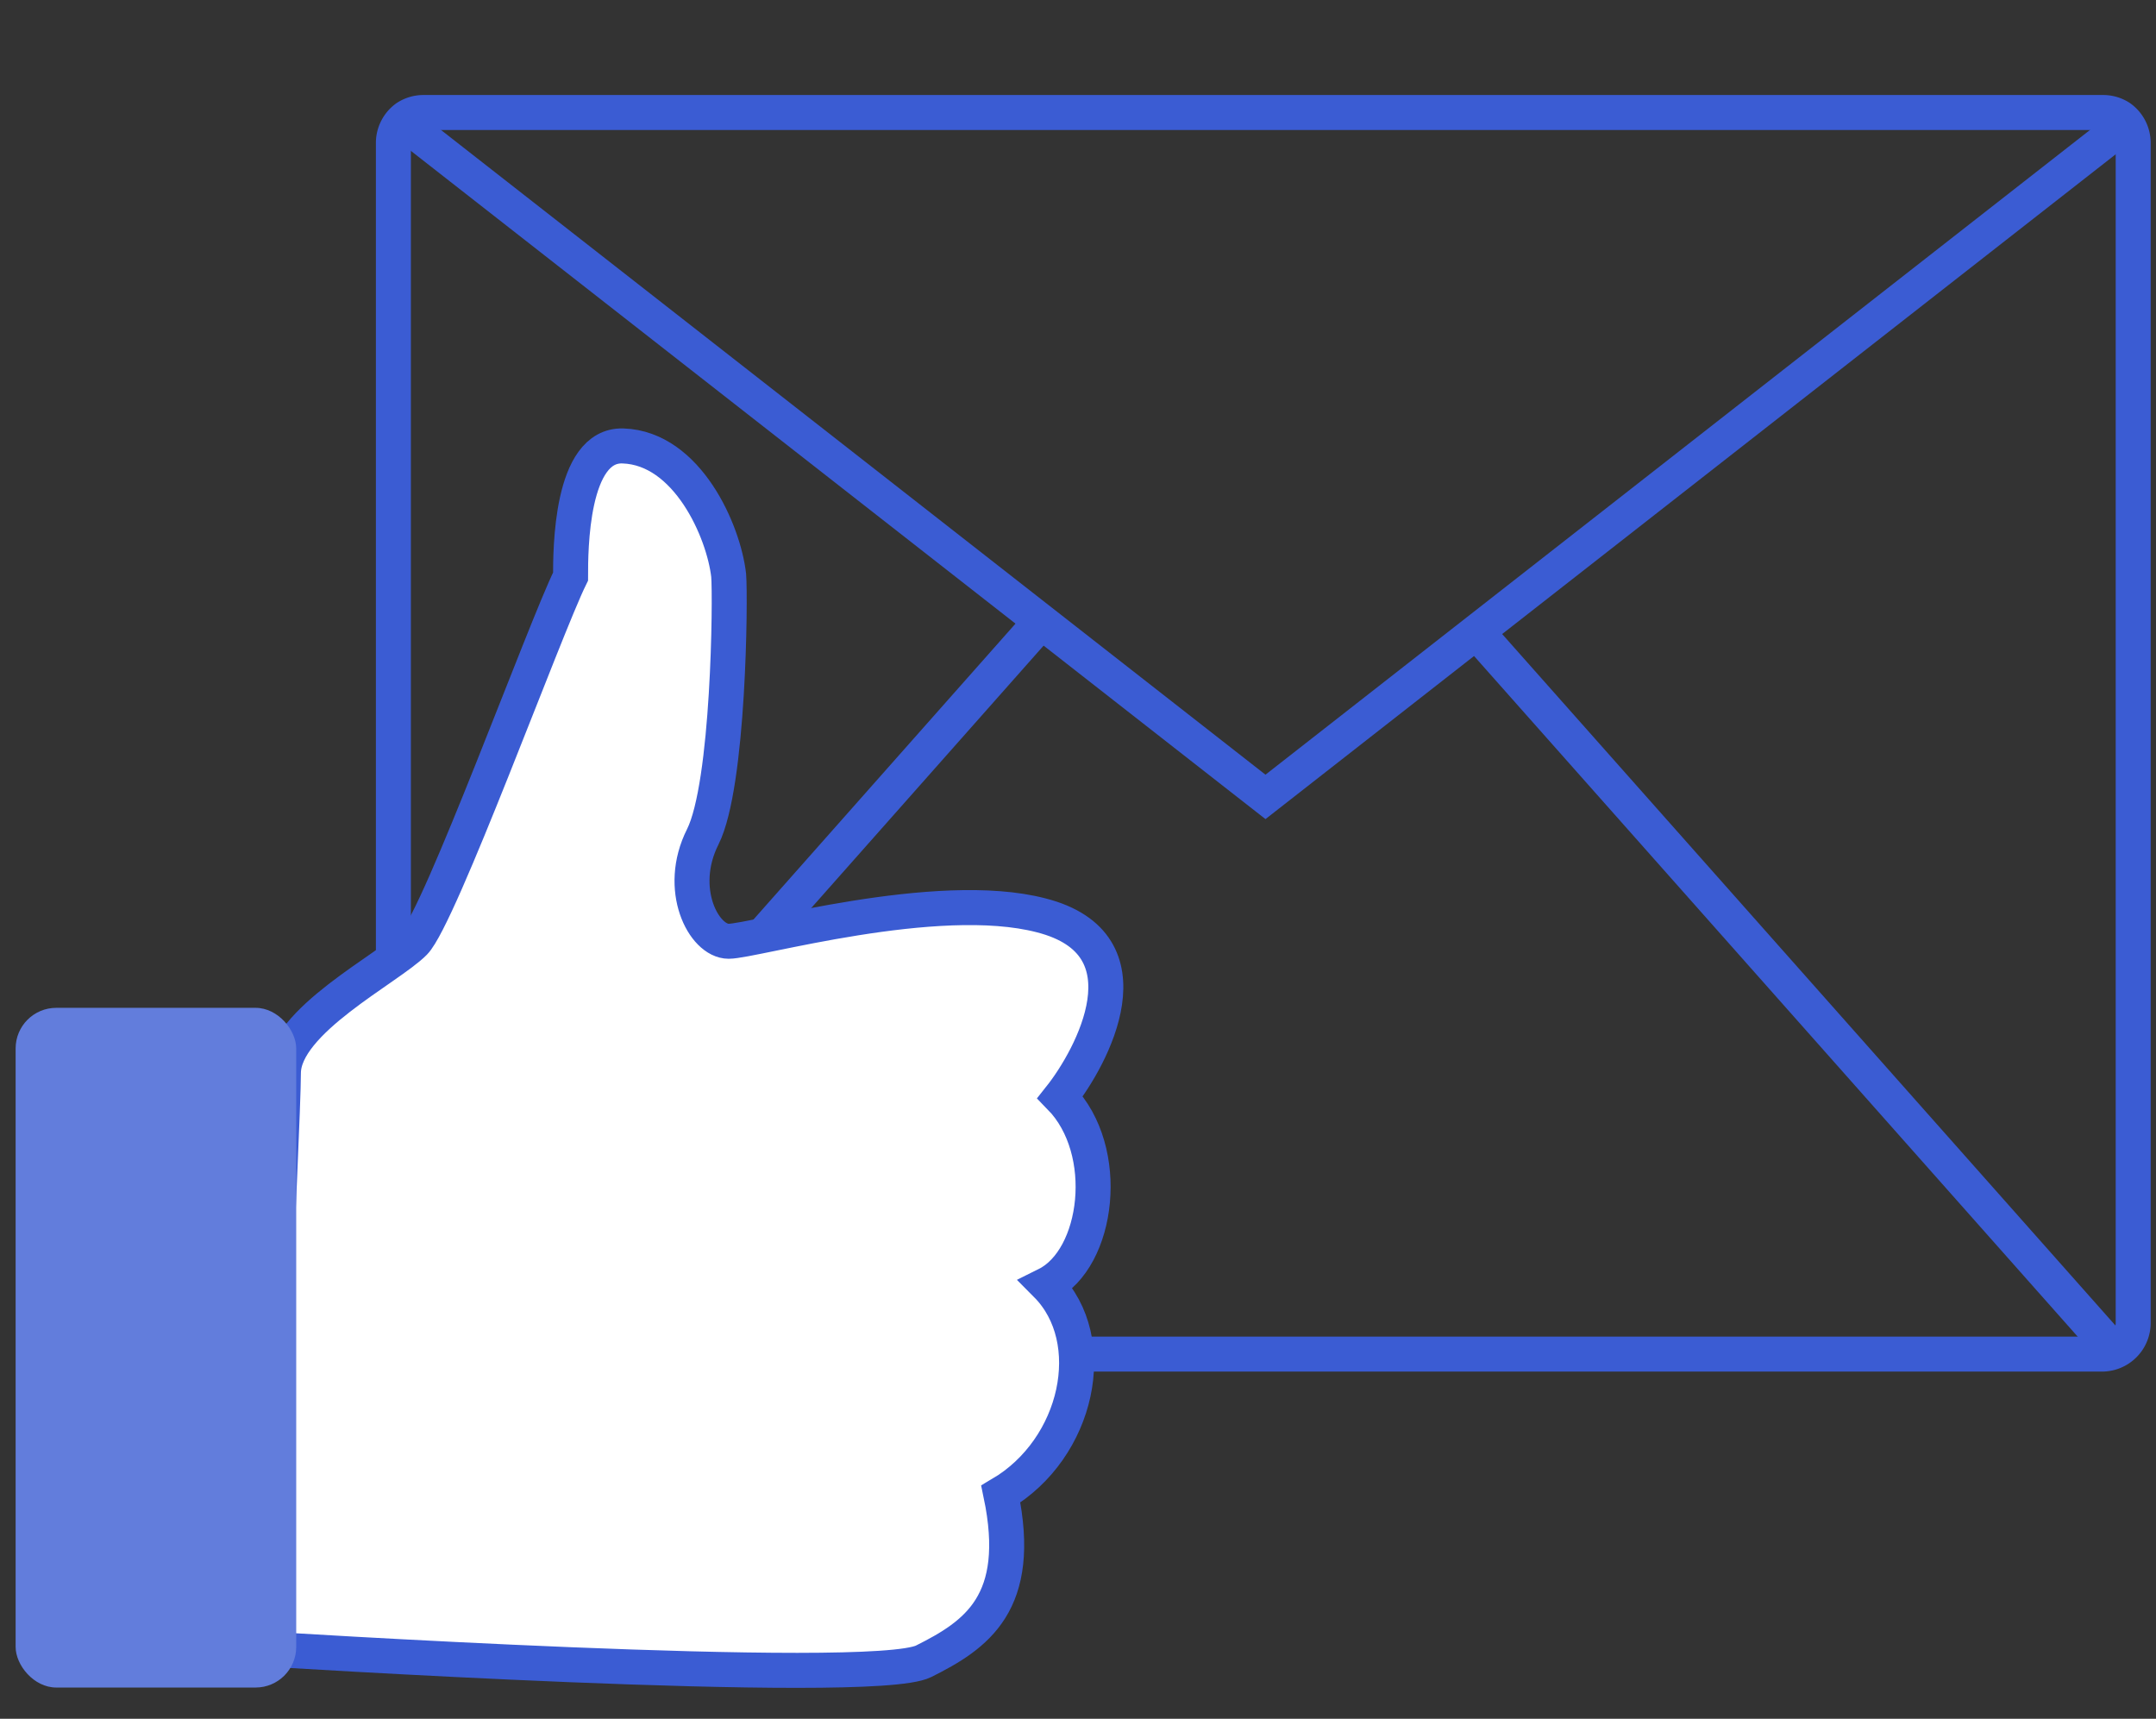
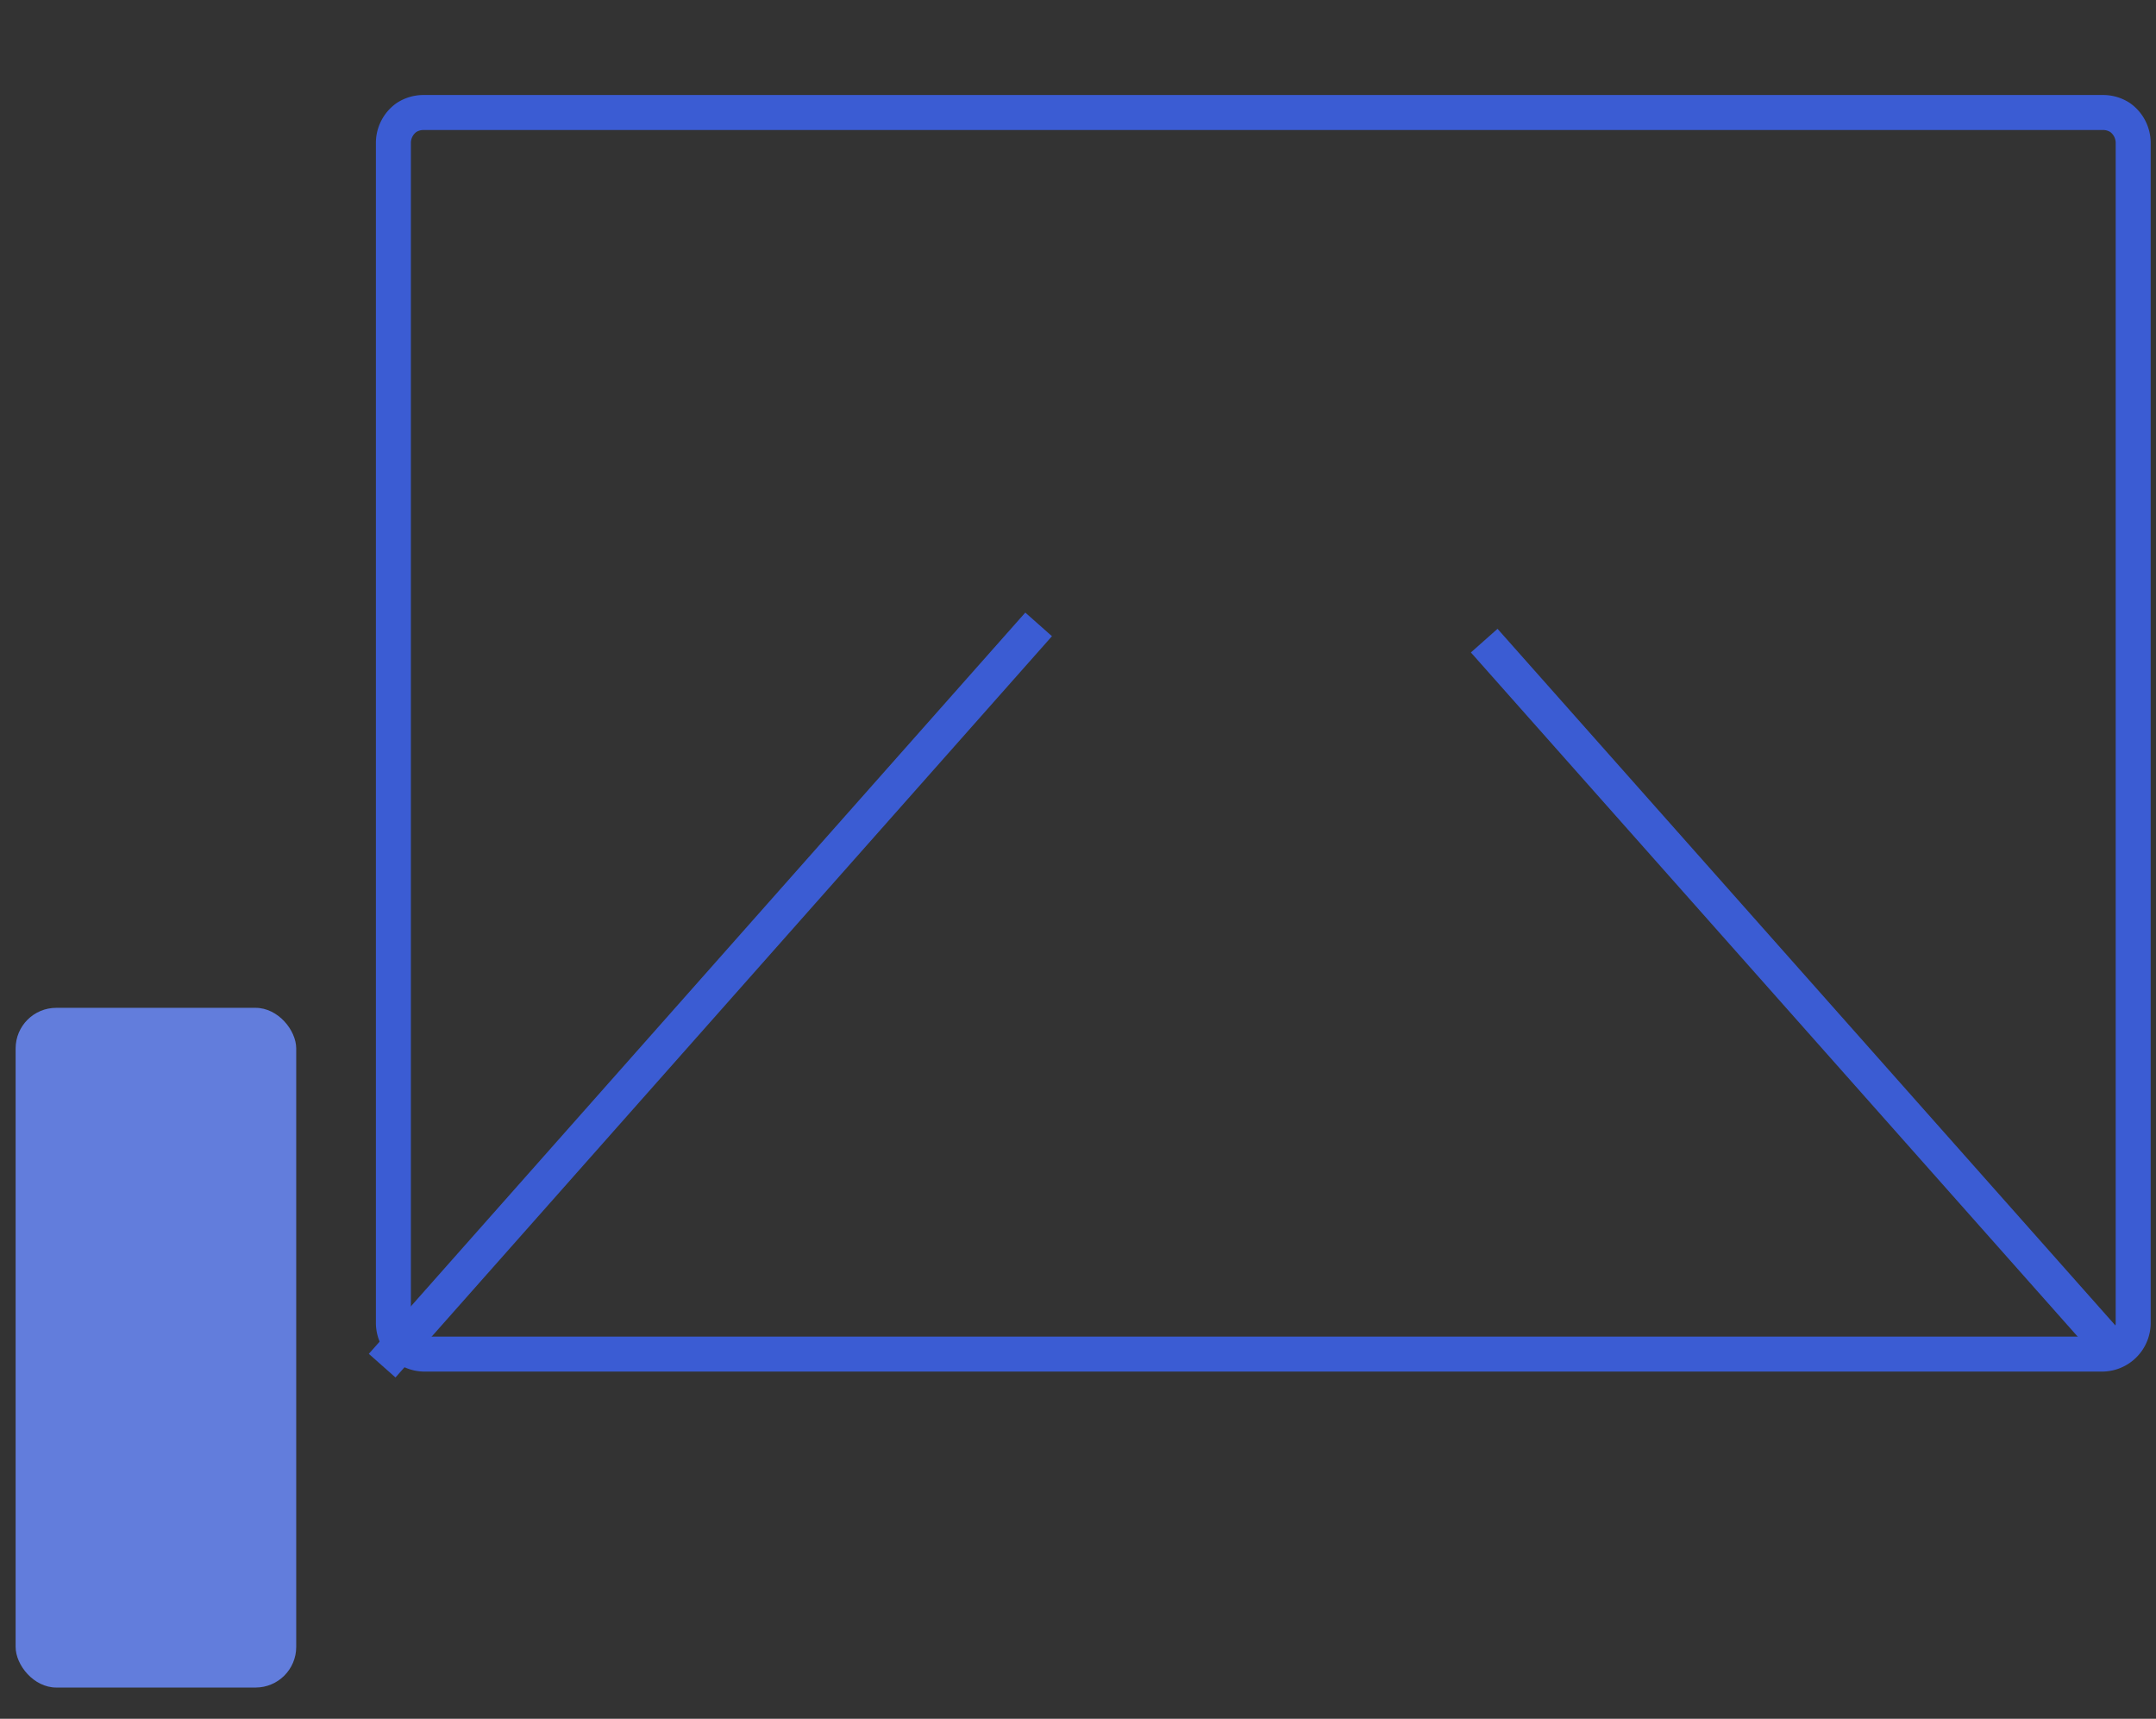
<svg xmlns="http://www.w3.org/2000/svg" id="Warstwa_1" data-name="Warstwa 1" viewBox="0 0 69 55">
  <rect x="0" y="0" width="69" height="55" fill="#333333" stroke="none" />
  <defs>
    <style>.cls-1,.cls-2{fill:none;}.cls-1,.cls-2,.cls-3{stroke:#3b5cd3;stroke-miterlimit:10;}.cls-1{stroke-width:1.12px;}.cls-2{stroke-width:1.14px;}.cls-3{fill:#fff;stroke-linecap:round;stroke-width:1.12px;}.cls-4{fill:#627ddc;}</style>
  </defs>
  <path class="cls-1" d="M68.27,4.56V42.33a1,1,0,0,1-1,1H13.59a1,1,0,0,1-1-1V4.56a1,1,0,0,1,.42-.8,1,1,0,0,1,.54-.16H67.31a1,1,0,0,1,.54.16A1,1,0,0,1,68.27,4.56Z" />
  <line class="cls-2" x1="67.76" y1="43.34" x2="47.5" y2="20.5" />
  <line class="cls-2" x1="33.24" y1="19.98" x2="12.23" y2="43.7" />
-   <polyline class="cls-1" points="13 4 40.5 25.5 68 4" />
-   <path class="cls-3" d="M8.23,52.75s19.65,1.25,21.33.41,3.2-1.86,2.47-5.35c2.48-1.46,3.22-4.93,1.46-6.7,1.67-.83,2.11-4.29.44-6,1-1.26,3-4.9-.61-5.82-3.34-.87-9.2.83-10,.83s-1.67-1.67-.83-3.34.89-7.66.83-8.37C23.16,17,22,14.34,19.94,14.27c-1.68-.06-1.68,3.35-1.68,4.18-.83,1.68-4.18,10.88-5,11.71s-4.19,2.51-4.19,4.18S8.23,52.75,8.23,52.75Z" />
  <rect class="cls-4" x="0.5" y="32.25" width="8.98" height="21.75" rx="1.3" />
</svg>